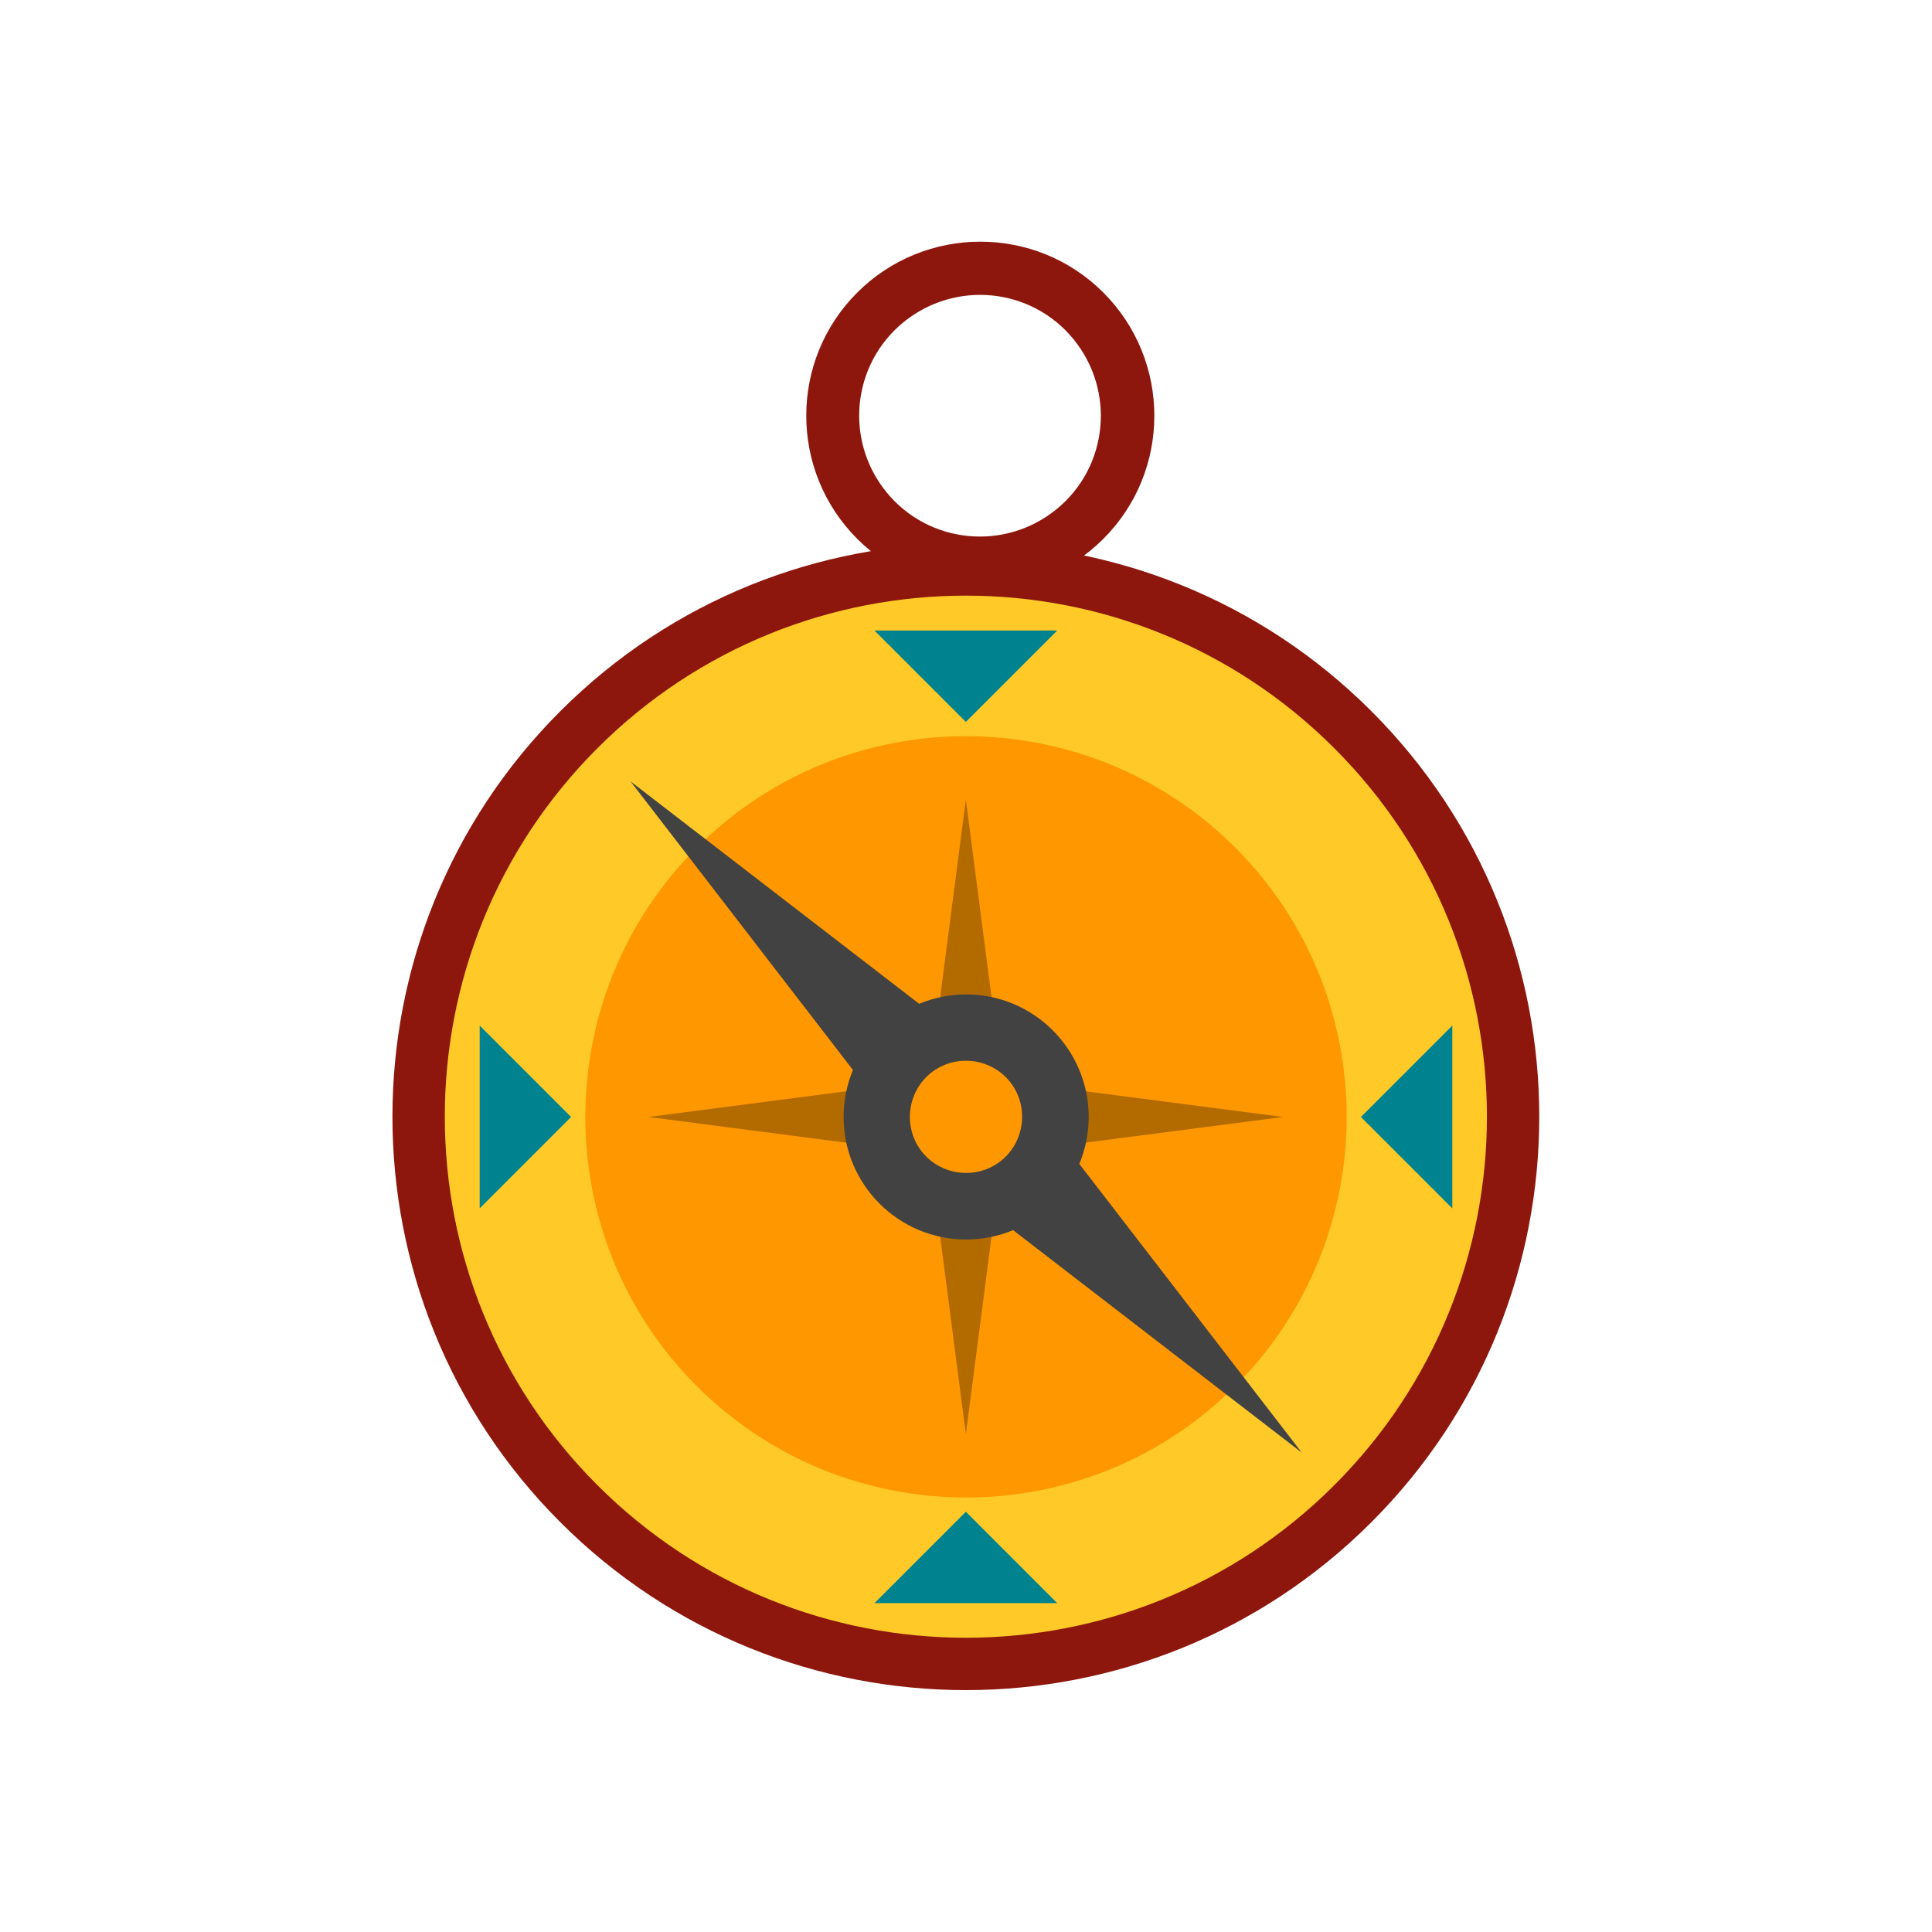
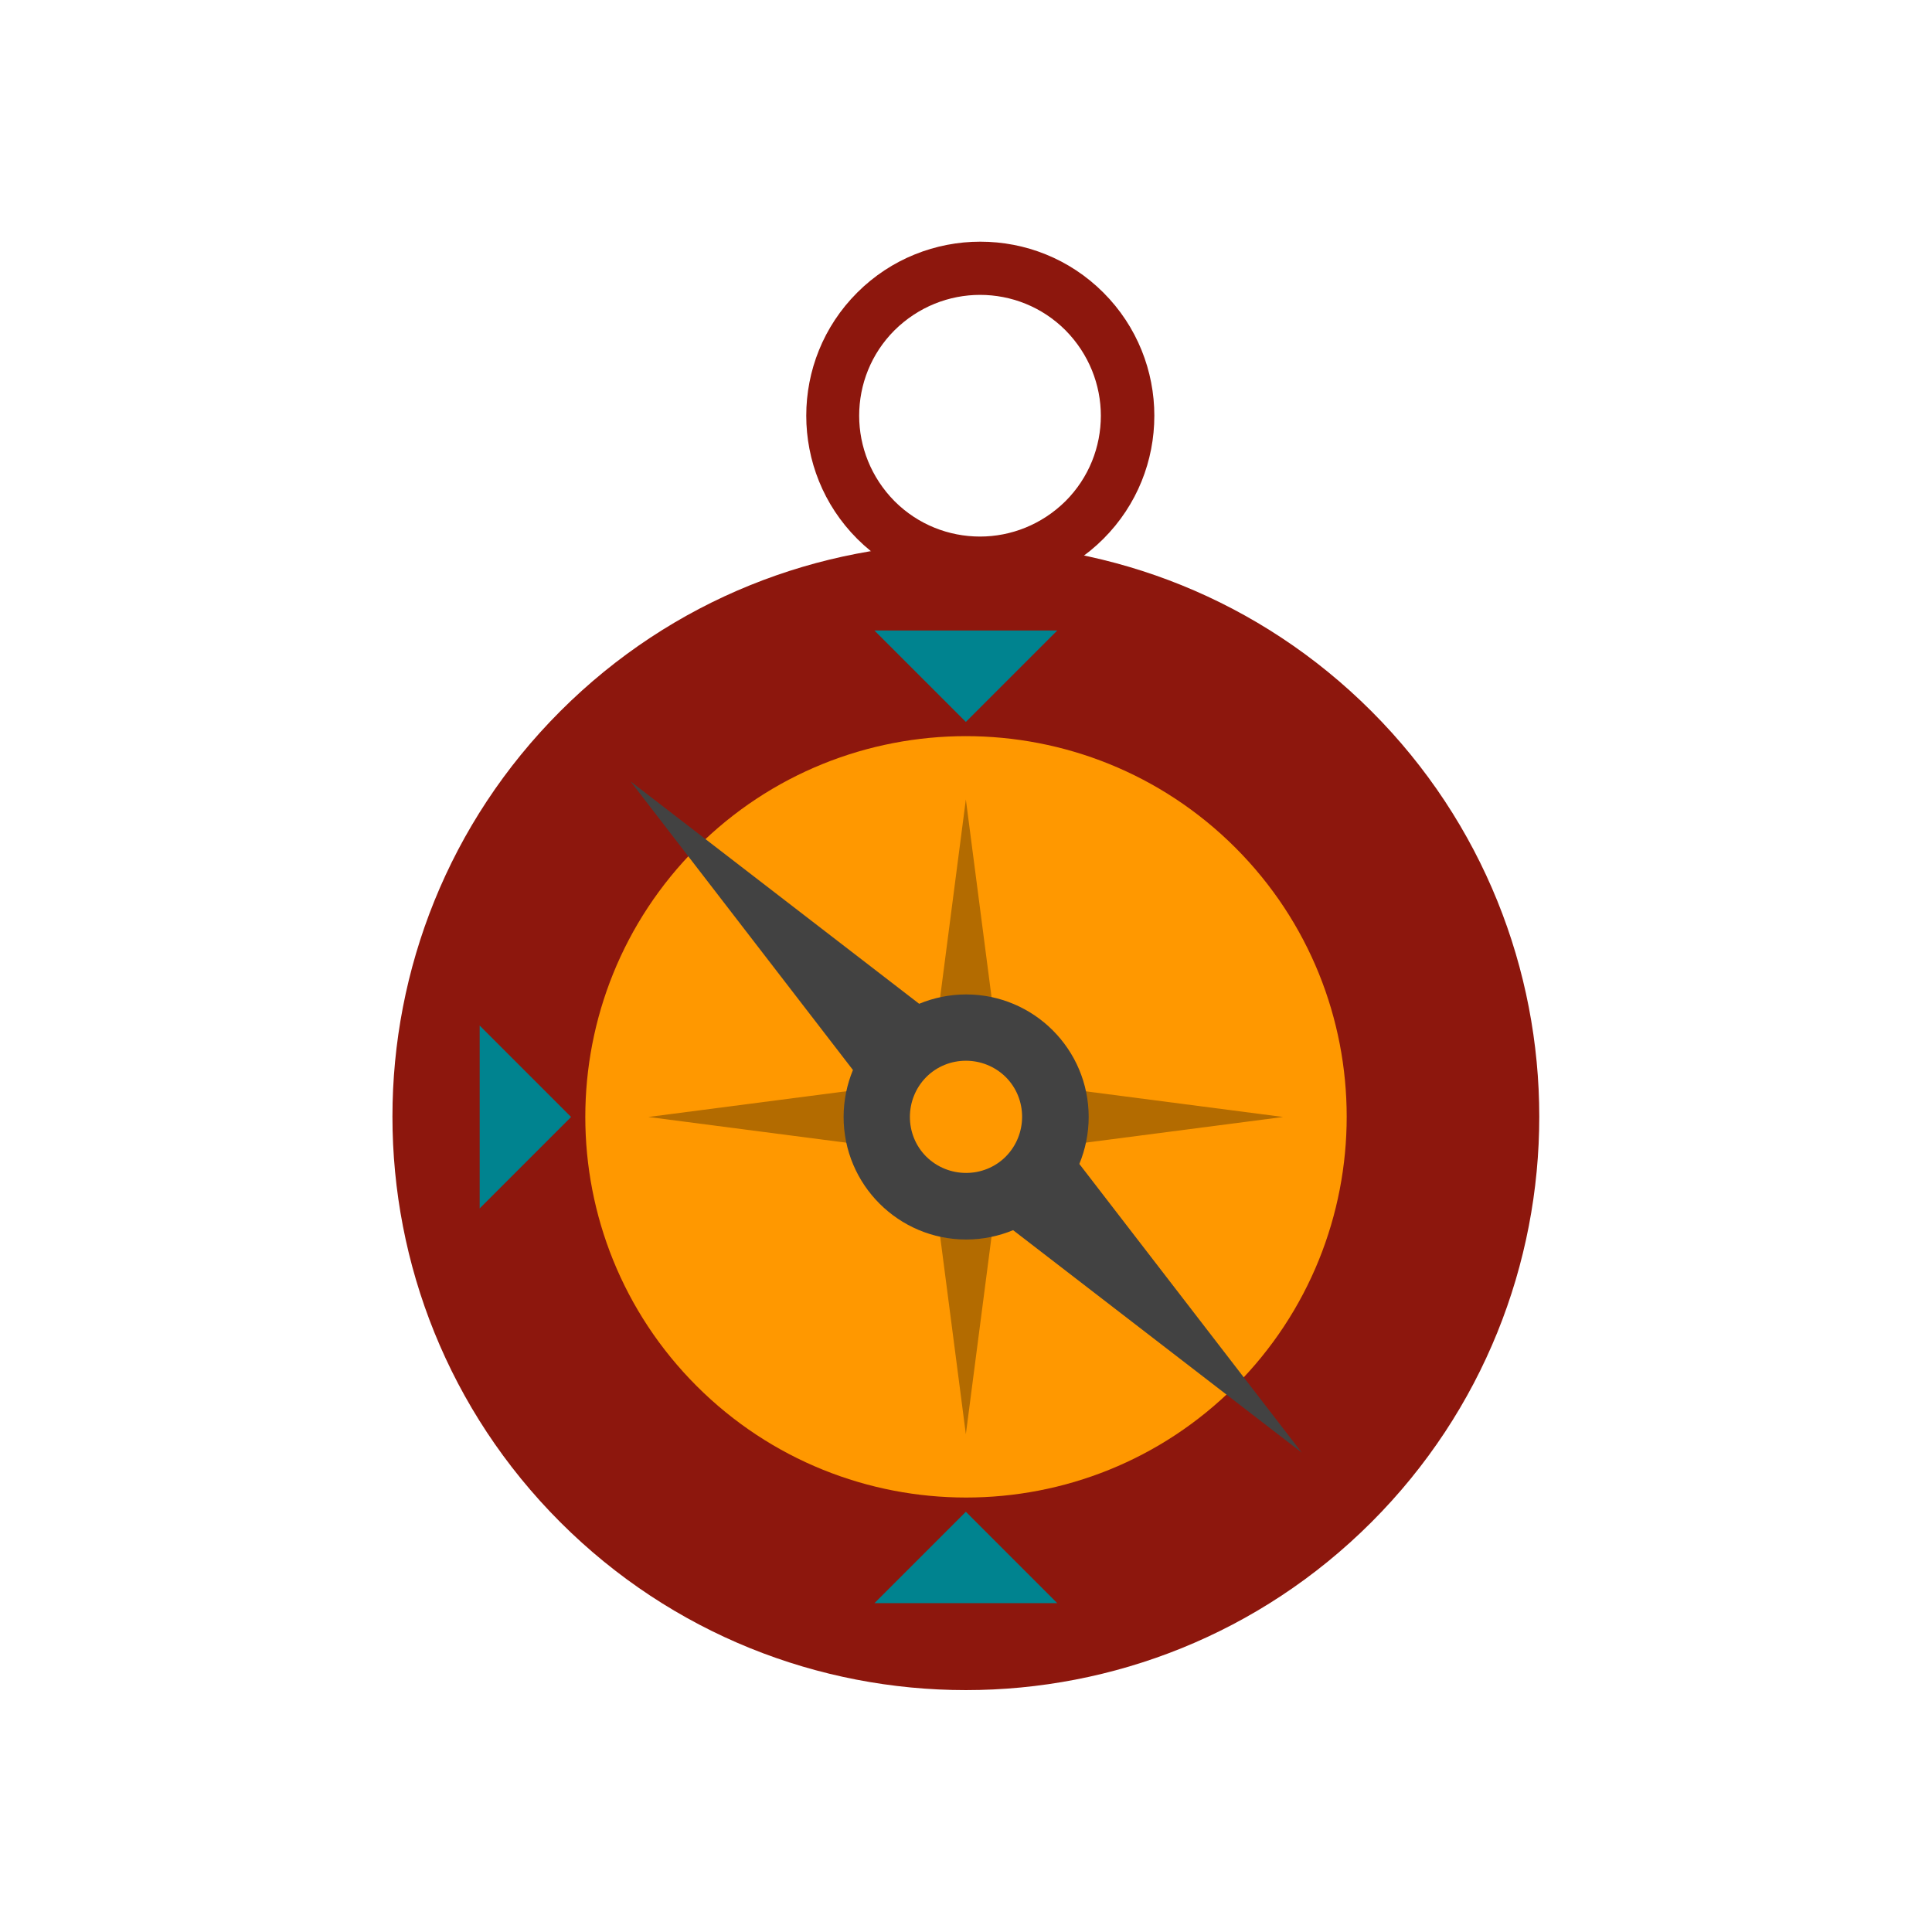
<svg xmlns="http://www.w3.org/2000/svg" xml:space="preserve" width="6.827in" height="6.827in" style="shape-rendering:geometricPrecision; text-rendering:geometricPrecision; image-rendering:optimizeQuality; fill-rule:evenodd; clip-rule:evenodd" viewBox="0 0 6.827 6.827">
  <defs>
    <style type="text/css"> .fil7 {fill:none} .fil3 {fill:#00838F} .fil6 {fill:#424242} .fil0 {fill:#8D170D} .fil5 {fill:#B36B00} .fil4 {fill:#FF9800} .fil1 {fill:#FFCA28} .fil2 {fill:#8D170D;fill-rule:nonzero} </style>
  </defs>
  <g id="Layer_x0020_1">
    <g id="_254894048">
      <path id="_254863256" class="fil0" d="M1.98 2.513c0.791,-0.791 2.075,-0.791 2.866,0 0.791,0.791 0.791,2.075 0,2.866 -0.791,0.791 -2.075,0.791 -2.866,0 -0.791,-0.791 -0.791,-2.075 0,-2.866z" />
-       <path id="_254863784" class="fil1" d="M2.111 2.644c0.719,-0.719 1.885,-0.719 2.604,0 0.719,0.719 0.719,1.885 0,2.604 -0.719,0.719 -1.885,0.719 -2.604,0 -0.719,-0.719 -0.719,-1.885 0,-2.604z" />
      <path id="_254863088" class="fil2" d="M3.765 1.771c0.083,-0.083 0.125,-0.192 0.125,-0.302 0,-0.109 -0.042,-0.218 -0.125,-0.302l-7.87402e-006 -7.87402e-006c-0.083,-0.083 -0.192,-0.125 -0.302,-0.125 -0.109,0 -0.218,0.042 -0.302,0.125l-7.87402e-006 7.87402e-006c-0.083,0.083 -0.125,0.192 -0.125,0.302 0,0.109 0.042,0.218 0.125,0.302 0.083,0.083 0.192,0.125 0.302,0.125 0.109,0 0.218,-0.042 0.302,-0.125zm0.314 -0.302c0,0.158 -0.06,0.315 -0.18,0.435 -0.12,0.12 -0.278,0.18 -0.435,0.18 -0.158,0 -0.315,-0.06 -0.435,-0.18 -0.12,-0.12 -0.18,-0.278 -0.18,-0.435 0,-0.158 0.06,-0.315 0.18,-0.435l7.87402e-006 -7.87402e-006c0.12,-0.12 0.278,-0.18 0.435,-0.18 0.158,0 0.315,0.06 0.435,0.18l7.87402e-006 7.87402e-006c0.12,0.12 0.18,0.278 0.18,0.435z" />
      <g>
        <polygon id="_254862464" class="fil3" points="3.09,2.228 3.736,2.228 3.413,2.551 " />
        <polygon id="_254862440" class="fil3" points="3.09,5.665 3.736,5.665 3.413,5.342 " />
      </g>
      <g>
-         <polygon id="_254862824" class="fil3" points="5.132,3.624 5.132,4.27 4.809,3.947 " />
        <polygon id="_254862584" class="fil3" points="1.695,3.624 1.695,4.27 2.018,3.947 " />
      </g>
      <path id="_254861792" class="fil4" d="M2.462 2.995c0.525,-0.525 1.377,-0.525 1.903,0 0.525,0.525 0.525,1.377 0,1.903 -0.525,0.525 -1.377,0.525 -1.903,0 -0.525,-0.525 -0.525,-1.377 0,-1.903z" />
      <g>
        <path id="_254862056" class="fil5" d="M3.413 2.825l0.111 0.854c0.034,0.014 0.066,0.035 0.094,0.063 0.113,0.113 0.113,0.296 0,0.409 -0.028,0.028 -0.06,0.049 -0.094,0.063l-0.111 0.854 -0.111 -0.854c-0.034,-0.014 -0.066,-0.035 -0.094,-0.063 -0.113,-0.113 -0.113,-0.296 0,-0.409 0.028,-0.028 0.06,-0.049 0.094,-0.063l0.111 -0.854z" />
        <path id="_254862224" class="fil5" d="M4.534 3.947l-0.854 0.111c-0.014,0.034 -0.035,0.066 -0.063,0.094 -0.113,0.113 -0.296,0.113 -0.409,0 -0.028,-0.028 -0.049,-0.06 -0.063,-0.094l-0.854 -0.111 0.854 -0.111c0.014,-0.034 0.035,-0.066 0.063,-0.094 0.113,-0.113 0.296,-0.113 0.409,0 0.028,0.028 0.049,0.06 0.063,0.094l0.854 0.111z" />
      </g>
      <path id="_254861576" class="fil6" d="M2.228 2.761l1.02 0.786c0.051,-0.021 0.107,-0.033 0.166,-0.033 0.239,0 0.433,0.194 0.433,0.433 -3.93701e-006,0.059 -0.012,0.115 -0.033,0.166l0.786 1.02 -1.02 -0.786c-0.051,0.021 -0.107,0.033 -0.166,0.033 -0.239,-3.93701e-006 -0.433,-0.194 -0.433,-0.433 0,-0.059 0.012,-0.115 0.033,-0.166l-0.786 -1.02z" />
      <path id="_254893856" class="fil4" d="M3.273 3.806c0.077,-0.077 0.203,-0.077 0.281,0 0.077,0.077 0.077,0.203 0,0.281 -0.077,0.077 -0.203,0.077 -0.281,0 -0.077,-0.077 -0.077,-0.203 0,-0.281z" />
    </g>
  </g>
-   <rect class="fil7" width="6.827" height="6.827" />
</svg>